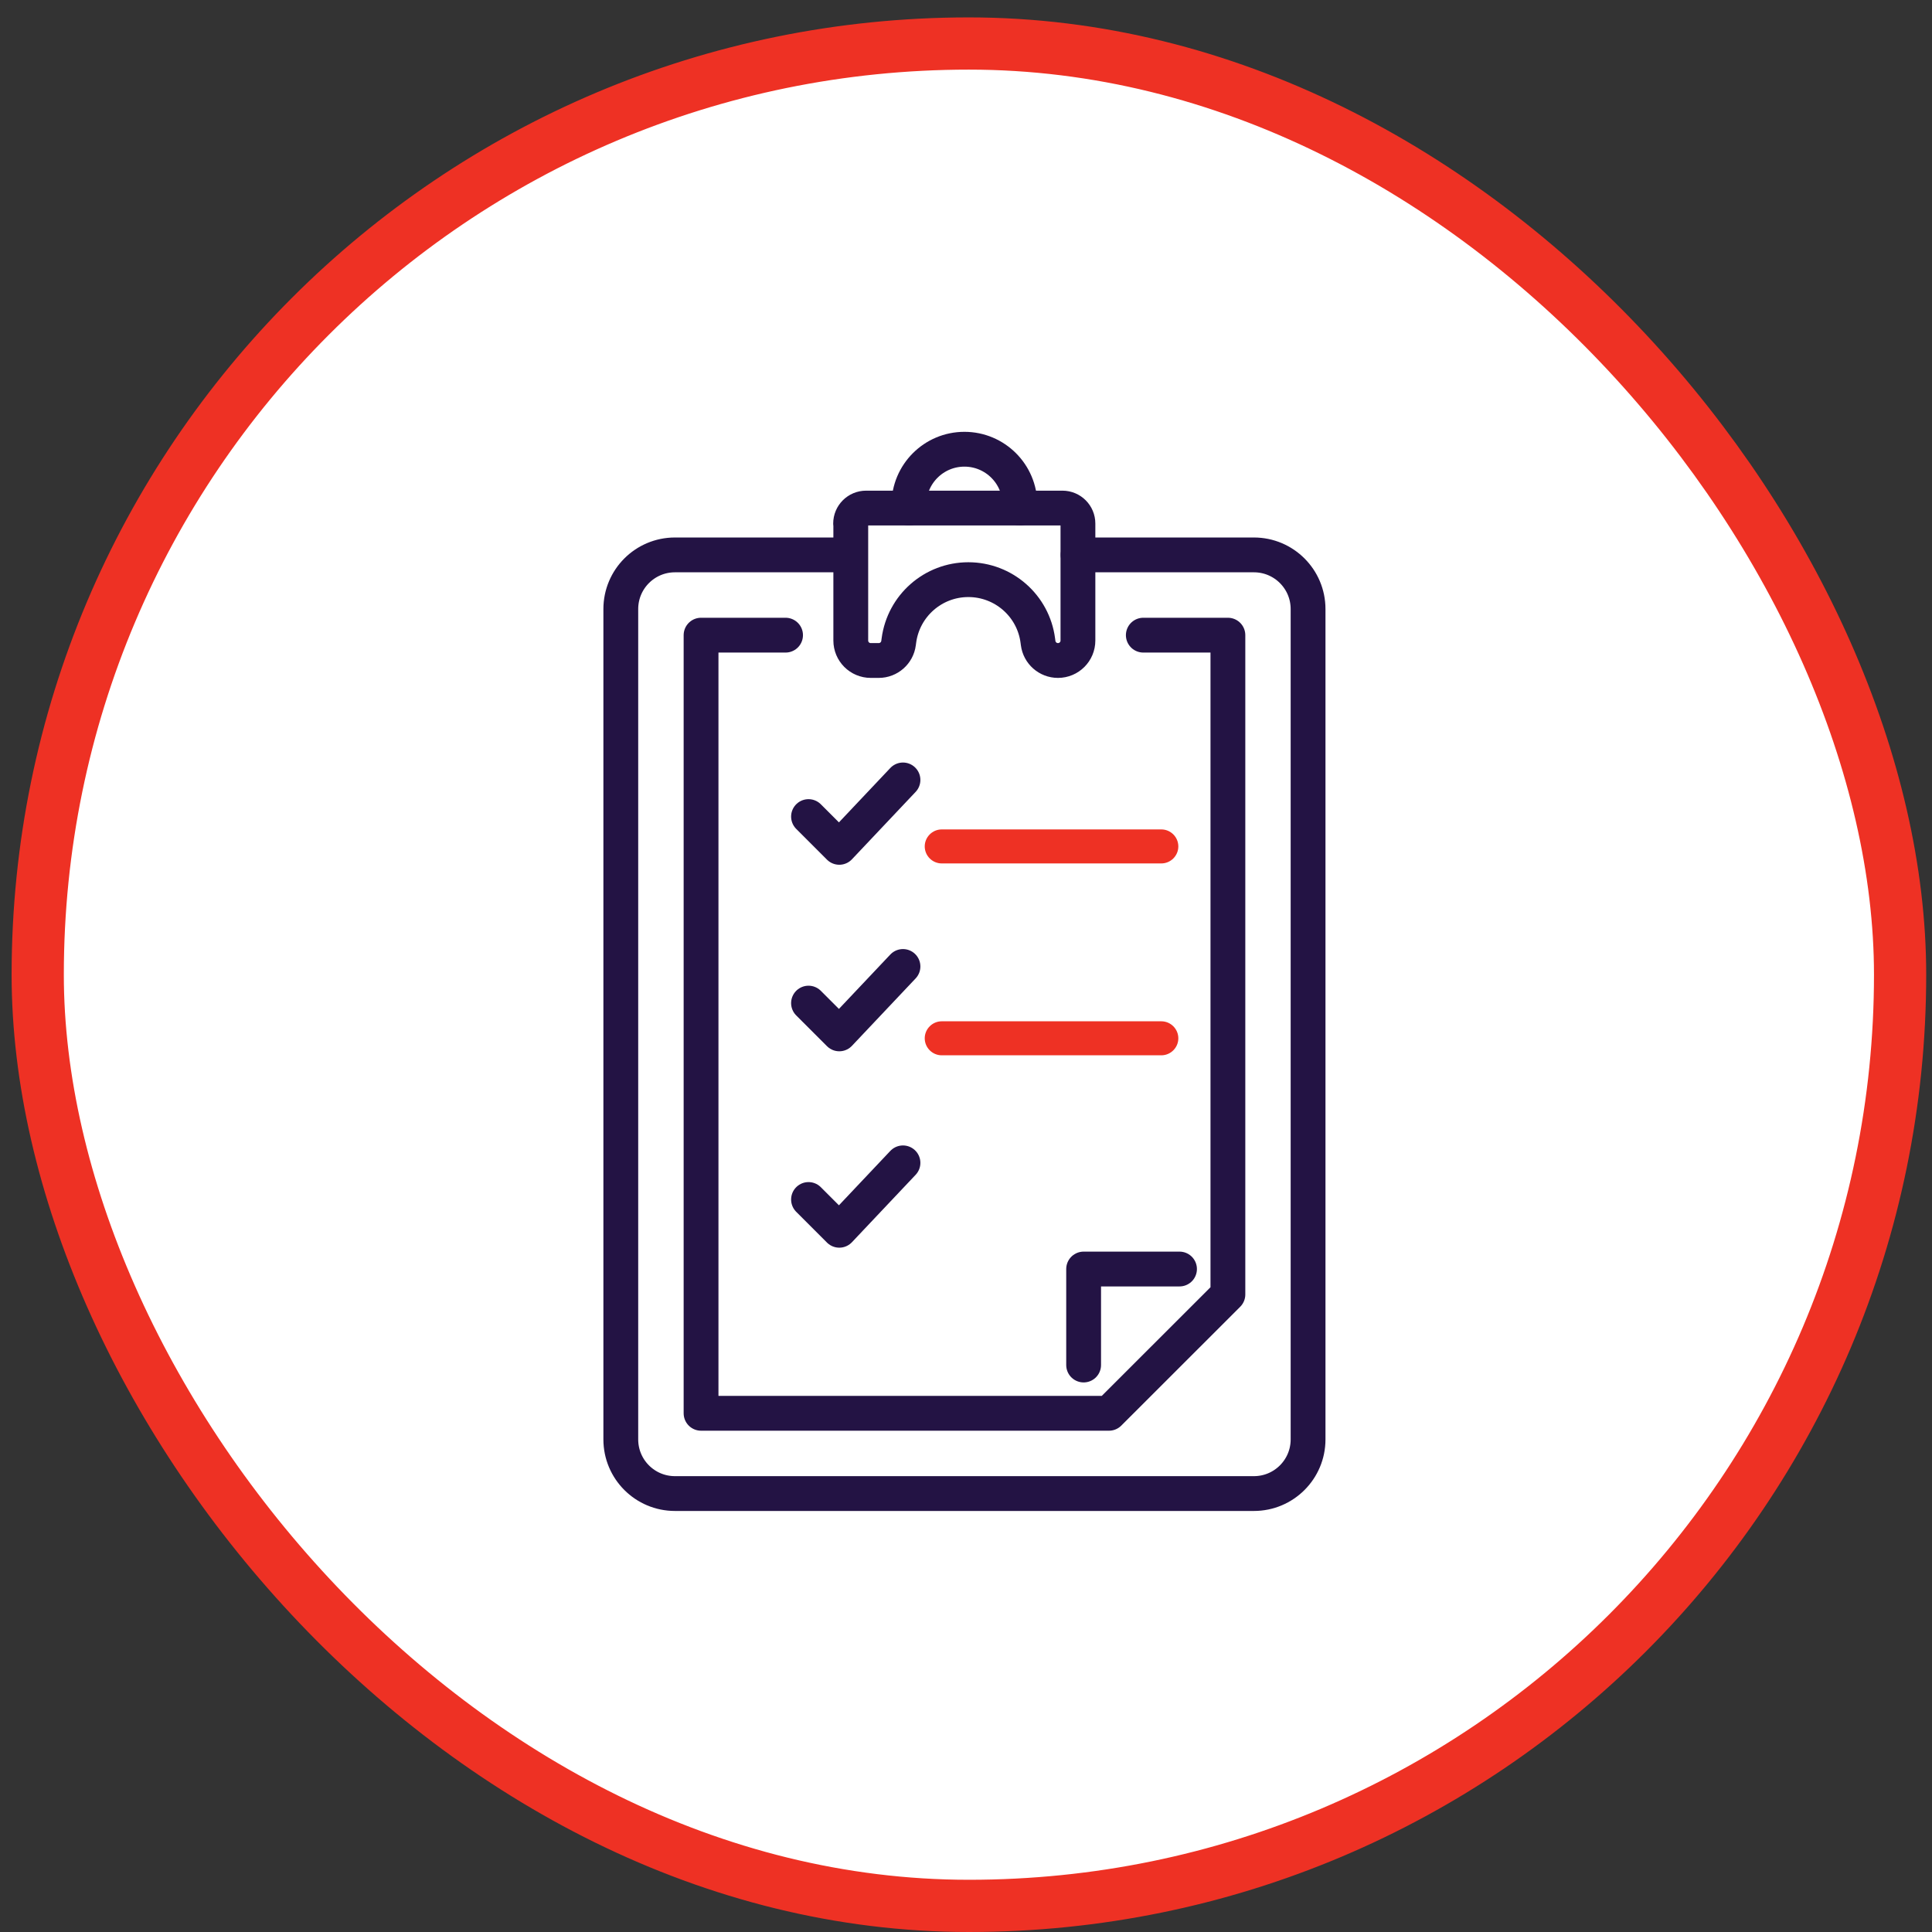
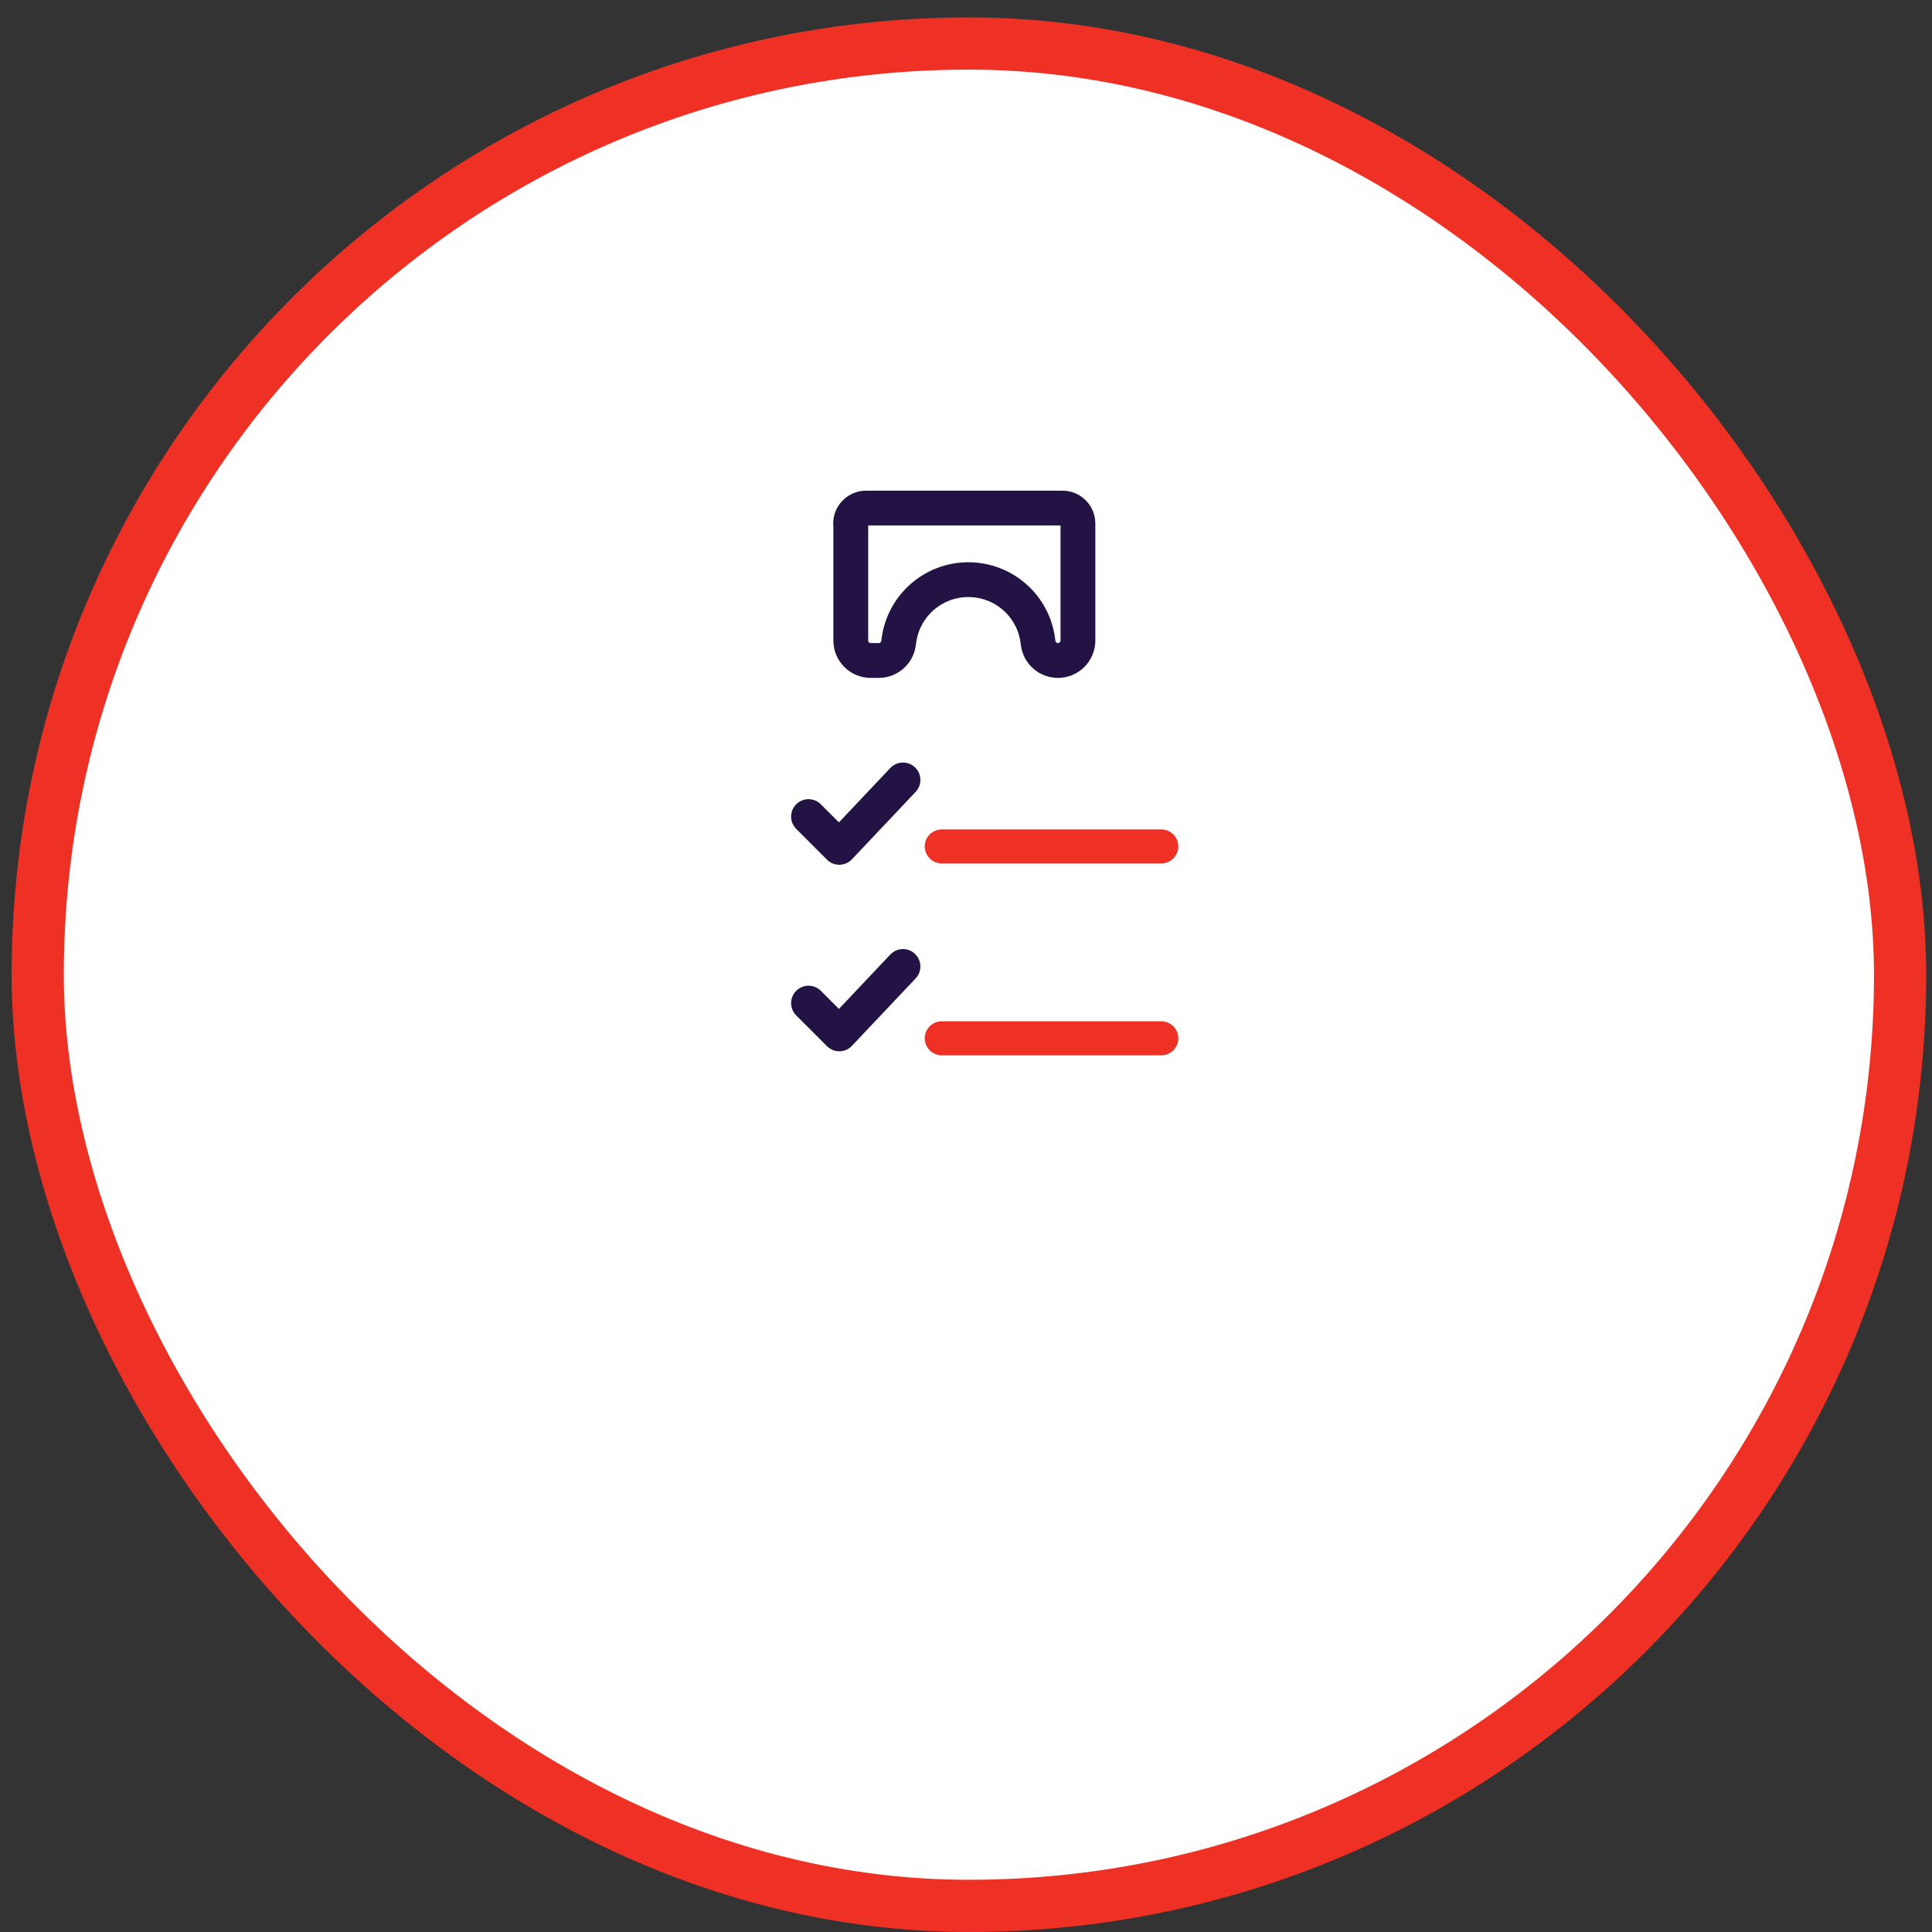
<svg xmlns="http://www.w3.org/2000/svg" width="111" height="111" viewBox="0 0 111 111" fill="none">
  <rect x="0" y="0" width="111" height="111" fill="#333333" stroke="none" />
  <rect x="2.167" y="2.5" width="107" height="107" rx="53.5" fill="white" stroke="#EE3124" stroke-width="3" />
-   <path d="M58.599 29.19V29C58.599 27.241 57.172 25.81 55.409 25.81C53.651 25.81 52.22 27.236 52.22 29V29.19" stroke="#231344" stroke-width="2" stroke-linecap="round" stroke-linejoin="round" />
  <path d="M48.88 30.079V36.8C48.88 37.435 49.393 37.948 50.028 37.948H50.487C51.063 37.948 51.552 37.518 51.625 36.946L51.644 36.805C51.908 34.802 53.613 33.303 55.635 33.303C57.657 33.303 59.367 34.802 59.626 36.805L59.645 36.946C59.718 37.518 60.207 37.948 60.783 37.948C61.418 37.948 61.931 37.435 61.931 36.8V30.079C61.931 29.59 61.535 29.19 61.042 29.19H49.759C49.271 29.19 48.87 29.586 48.87 30.079H48.88Z" stroke="#231344" stroke-width="2" stroke-linecap="round" stroke-linejoin="round" />
-   <path d="M48.65 31.881H38.778C37.059 31.881 35.667 33.273 35.667 34.993V82.699C35.667 84.418 37.059 85.81 38.778 85.81H72.041C73.76 85.81 75.153 84.418 75.153 82.699V34.993C75.153 33.273 73.76 31.881 72.041 31.881H61.94" stroke="#231344" stroke-width="2" stroke-linecap="round" stroke-linejoin="round" />
-   <path d="M45.133 36.492H40.278V81.199H63.714L70.547 74.371V36.492H65.687" stroke="#231344" stroke-width="2" stroke-linecap="round" stroke-linejoin="round" />
  <path d="M51.879 55.527L48.22 59.4L46.452 57.632" stroke="#231344" stroke-width="2" stroke-linecap="round" stroke-linejoin="round" />
-   <path d="M51.879 66.81L48.22 70.683L46.452 68.915" stroke="#231344" stroke-width="2" stroke-linecap="round" stroke-linejoin="round" />
  <path d="M51.879 44.81L48.22 48.683L46.452 46.915" stroke="#231344" stroke-width="2" stroke-linecap="round" stroke-linejoin="round" />
  <path d="M66.722 49.607H54.106C53.569 49.607 53.129 49.167 53.129 48.63C53.129 48.093 53.569 47.653 54.106 47.653H66.722C67.26 47.653 67.699 48.093 67.699 48.63C67.699 49.167 67.26 49.607 66.722 49.607Z" fill="#EE3124" />
  <path d="M66.722 60.631H54.106C53.569 60.631 53.129 60.191 53.129 59.654C53.129 59.117 53.569 58.677 54.106 58.677H66.722C67.26 58.677 67.699 59.117 67.699 59.654C67.699 60.191 67.26 60.631 66.722 60.631Z" fill="#EE3124" />
-   <path d="M62.258 78.425V72.91H67.767" stroke="#231344" stroke-width="2" stroke-linecap="round" stroke-linejoin="round" />
</svg>